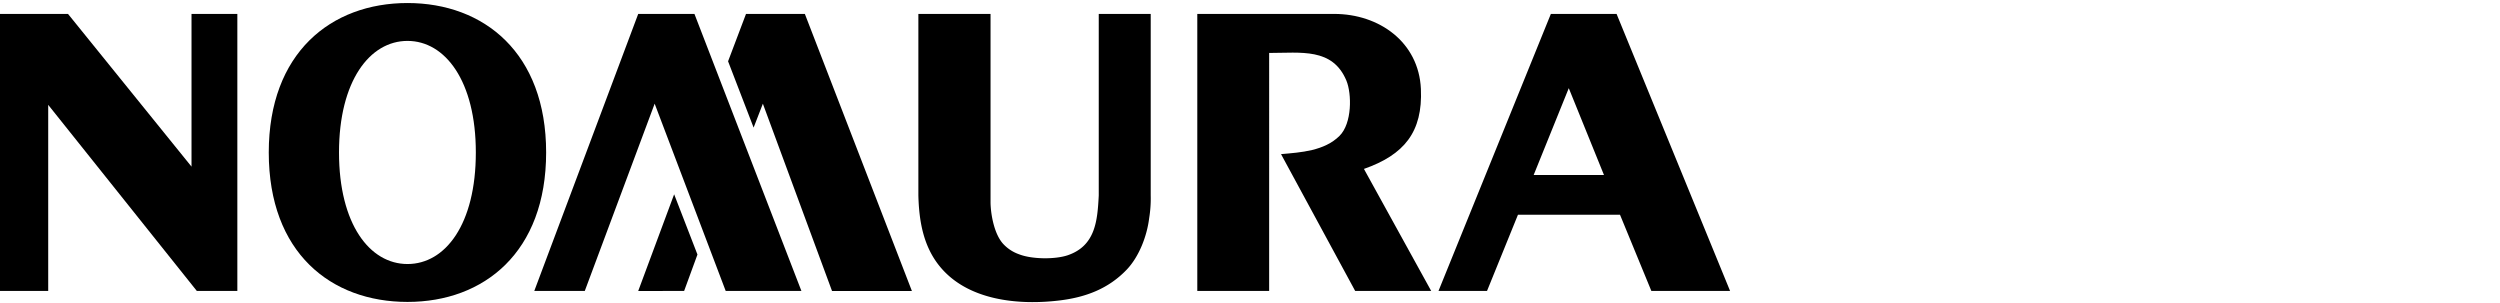
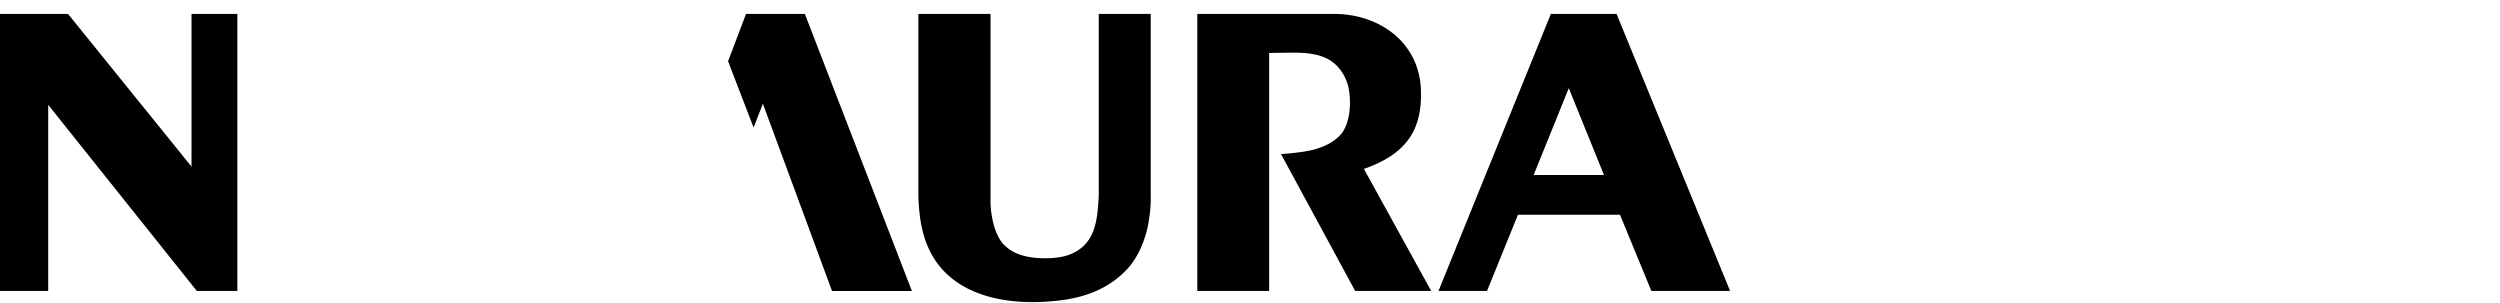
<svg xmlns="http://www.w3.org/2000/svg" width="825" height="100" viewBox="0 0 825 100">
  <defs>
    <clipPath id="clip-fr2847186-ftse-nomura-climate-card-wgbi-card-825">
      <rect width="825" height="100" />
    </clipPath>
  </defs>
  <g id="fr2847186-ftse-nomura-climate-card-wgbi-card-825" clip-path="url(#clip-fr2847186-ftse-nomura-climate-card-wgbi-card-825)">
    <g id="layer1" transform="translate(-0.5 0.5)">
      <g id="g915" transform="translate(0.5 0.5)">
-         <path id="path237" d="M17.6,49.815C17.6,16.975,38.1.5,63.382.5c25.254,0,45.753,16.475,45.753,49.315,0,32.923-20.5,49.32-45.753,49.32C38.1,99.135,17.6,82.9,17.6,49.815M63.382,86.628c12.451,0,22.552-13.042,22.552-36.813C85.935,26.267,75.833,13,63.382,13c-12.477,0-22.6,13.265-22.6,36.813,0,23.636,10.127,36.813,22.6,36.813" transform="translate(71.091 -0.5)" />
        <path id="path239" d="M.5,1.193V92.615H16.409V31.2L65.455,92.615H78.823V1.193H63.7V51.587L22.943,1.193Z" transform="translate(-0.5 2.401)" />
        <path id="path241" d="M129.124,1.193,92.042,92.615h16.013l10.21-25.145h33.68l10.345,25.145h25.98L150.81,1.193Zm-5.673,53.152L135.036,25.69l11.616,28.656Z" transform="translate(382.659 2.401)" />
        <path id="path243" d="M118.469,61.1c-.43,8.37-1.079,16.661-10.345,19.768-4.133,1.353-11.719,1.322-16.013-.379a12.88,12.88,0,0,1-4.916-3.132c-3.08-3.049-4.325-9.531-4.434-13.747V1.193H58.943V61.1c.213,8.266,1.566,16.584,6.938,23.252,9.21,11.455,26.146,13.073,39.841,11.372,8.5-1.053,15.961-3.863,21.956-10.127,4.133-4.325,6.7-11.128,7.426-16.988a40.315,40.315,0,0,0,.513-7.509V1.193H118.469Z" transform="translate(244.119 2.401)" />
        <path id="path245" d="M100.407,14.074c10.506,0,20.929-1.784,25.492,9.132,1.784,4.32,1.919,14.094-2.292,18.253-5,4.942-12.668,5.429-19.285,6l24.471,45.156h25.088l-22.2-40.271c13.234-4.646,19.446-12.124,18.8-26.41-.705-15.422-13.747-24.741-28.63-24.741H76.693V92.615h23.714Z" transform="translate(318.414 2.401)" />
-         <path id="path247" d="M122.655,92.615,87.357,1.193H68.8L34.5,92.615H51.167l23.06-61.8,23.444,61.8Z" transform="translate(141.811 2.401)" />
        <path id="path249" d="M72.17,1.193H52.75L46.833,16.828,55.26,38.706l3.054-7.887,22.822,61.8h26.358Z" transform="translate(193.432 2.401)" />
-         <path id="path251" d="M52.969,12.672l-11.854,31.9H56.262l4.4-12.02Z" transform="translate(169.498 50.447)" />
      </g>
    </g>
  </g>
</svg>